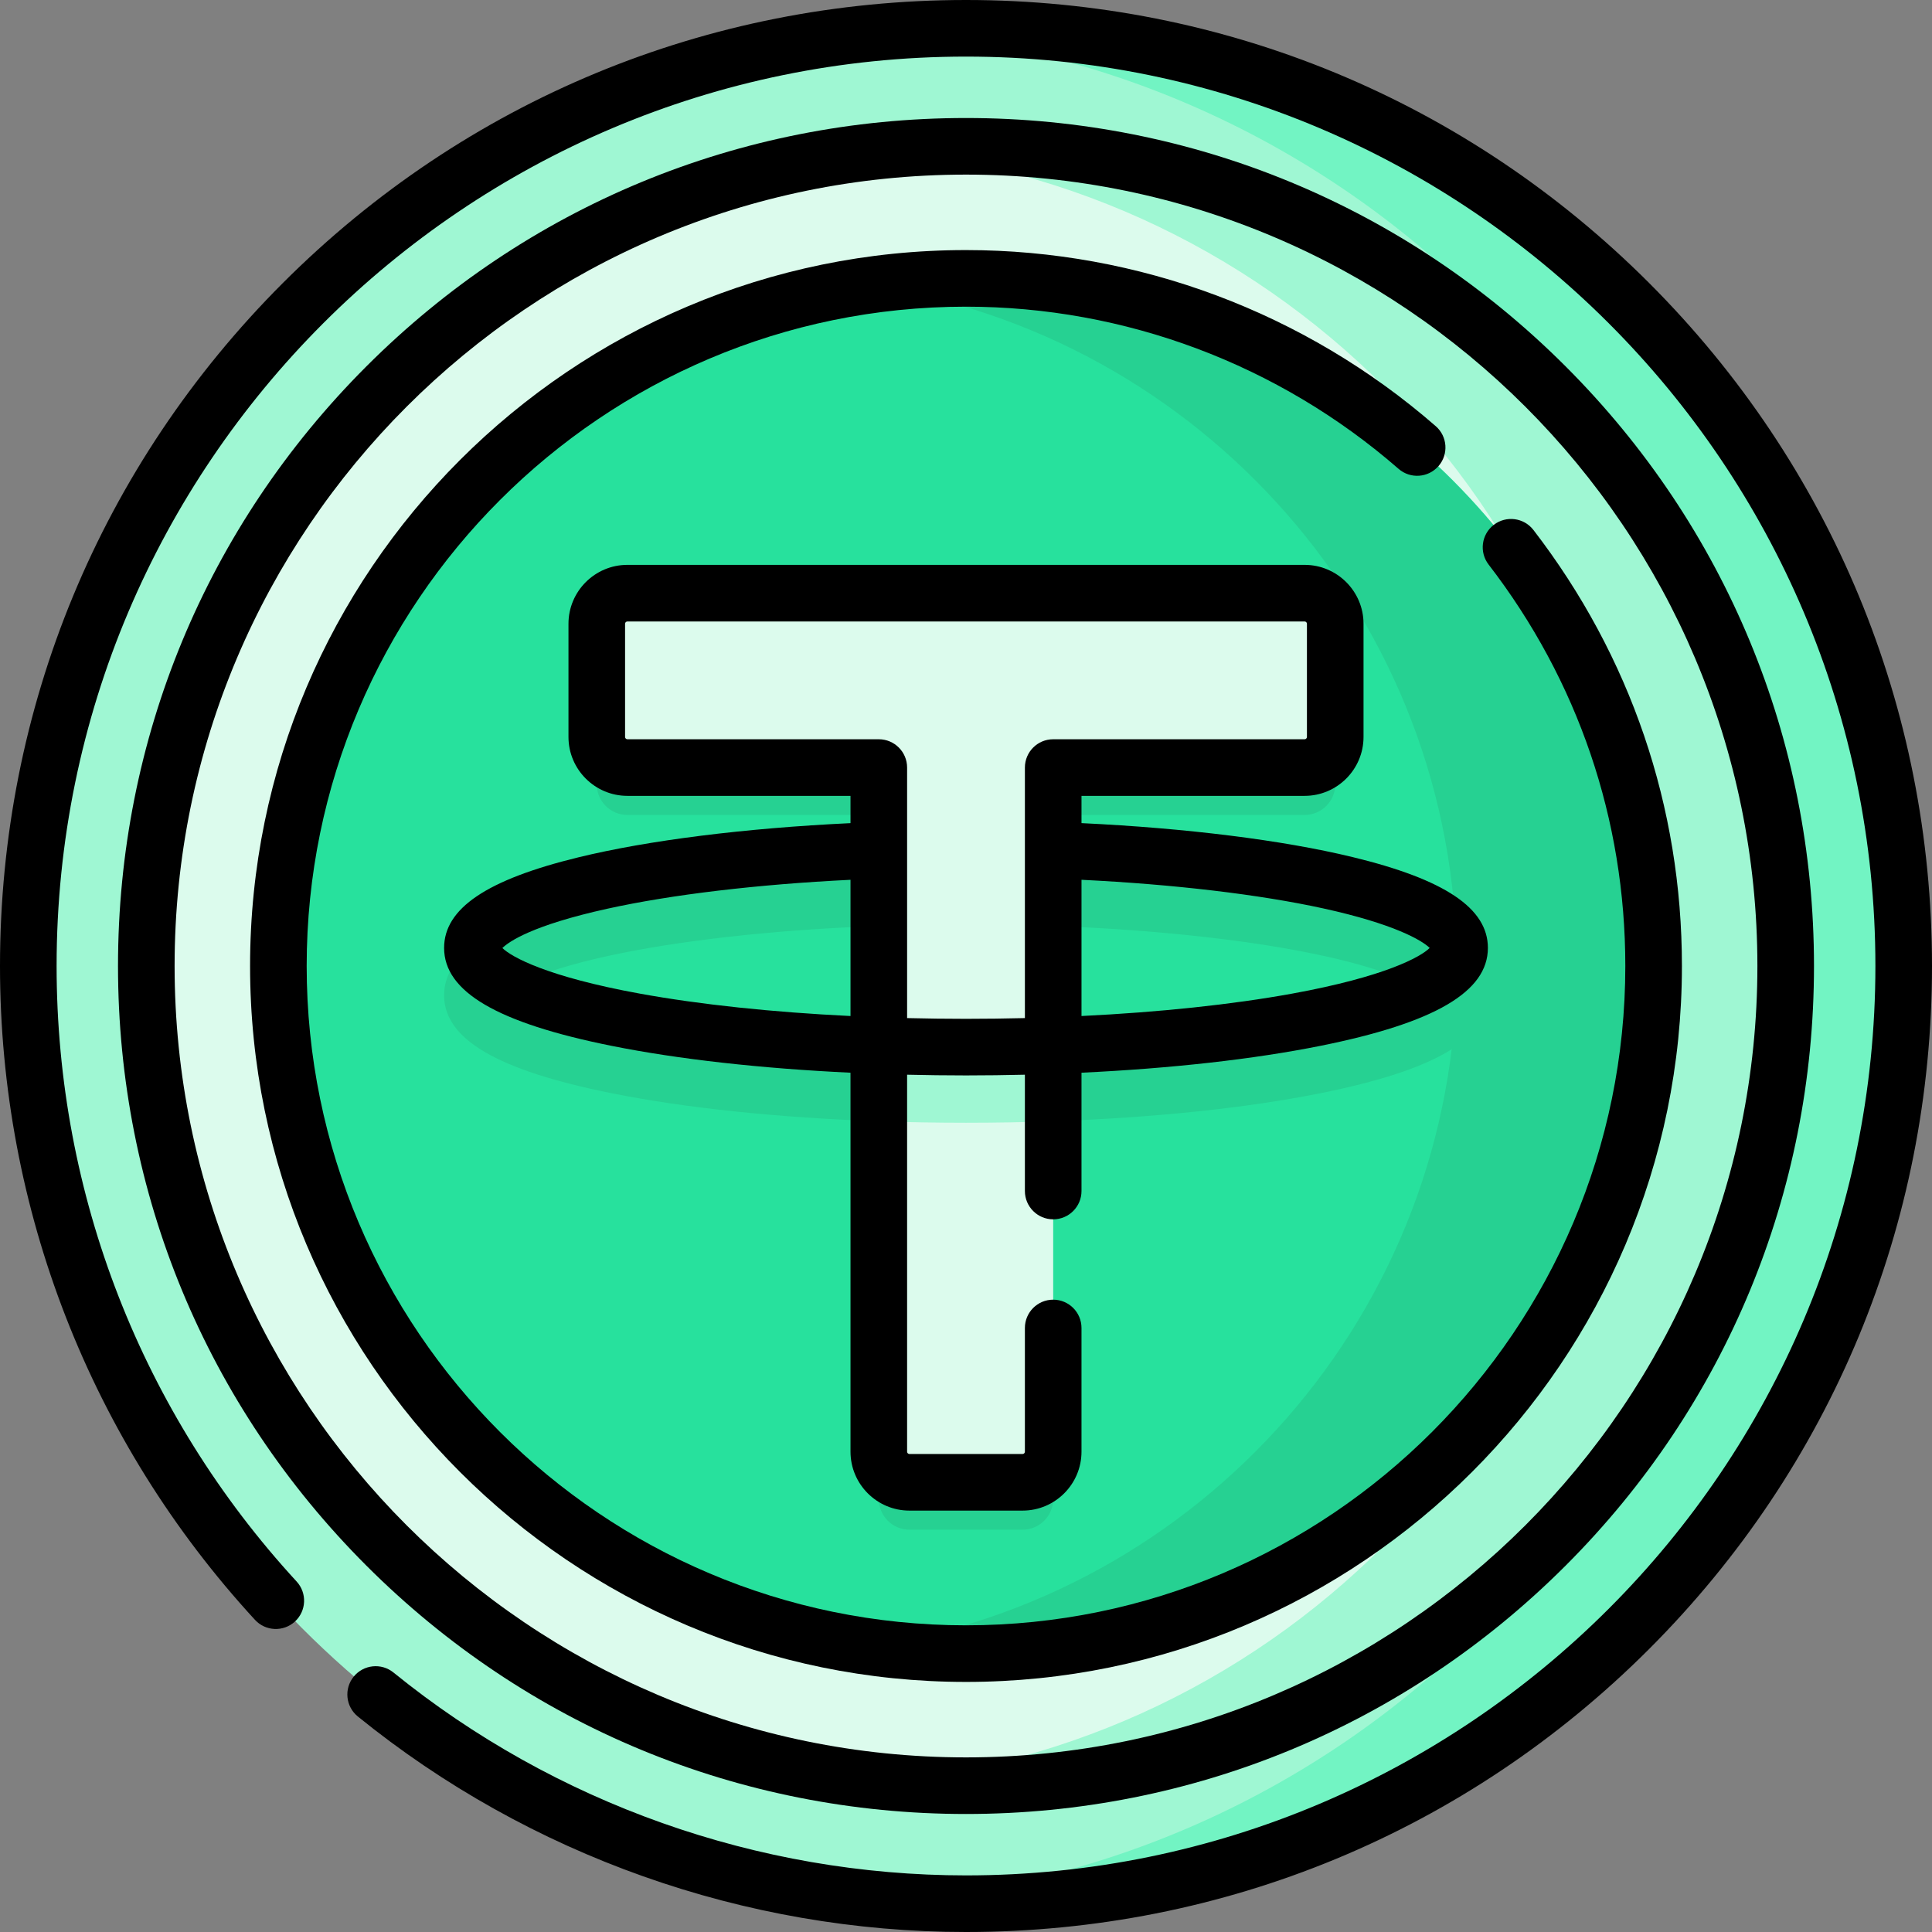
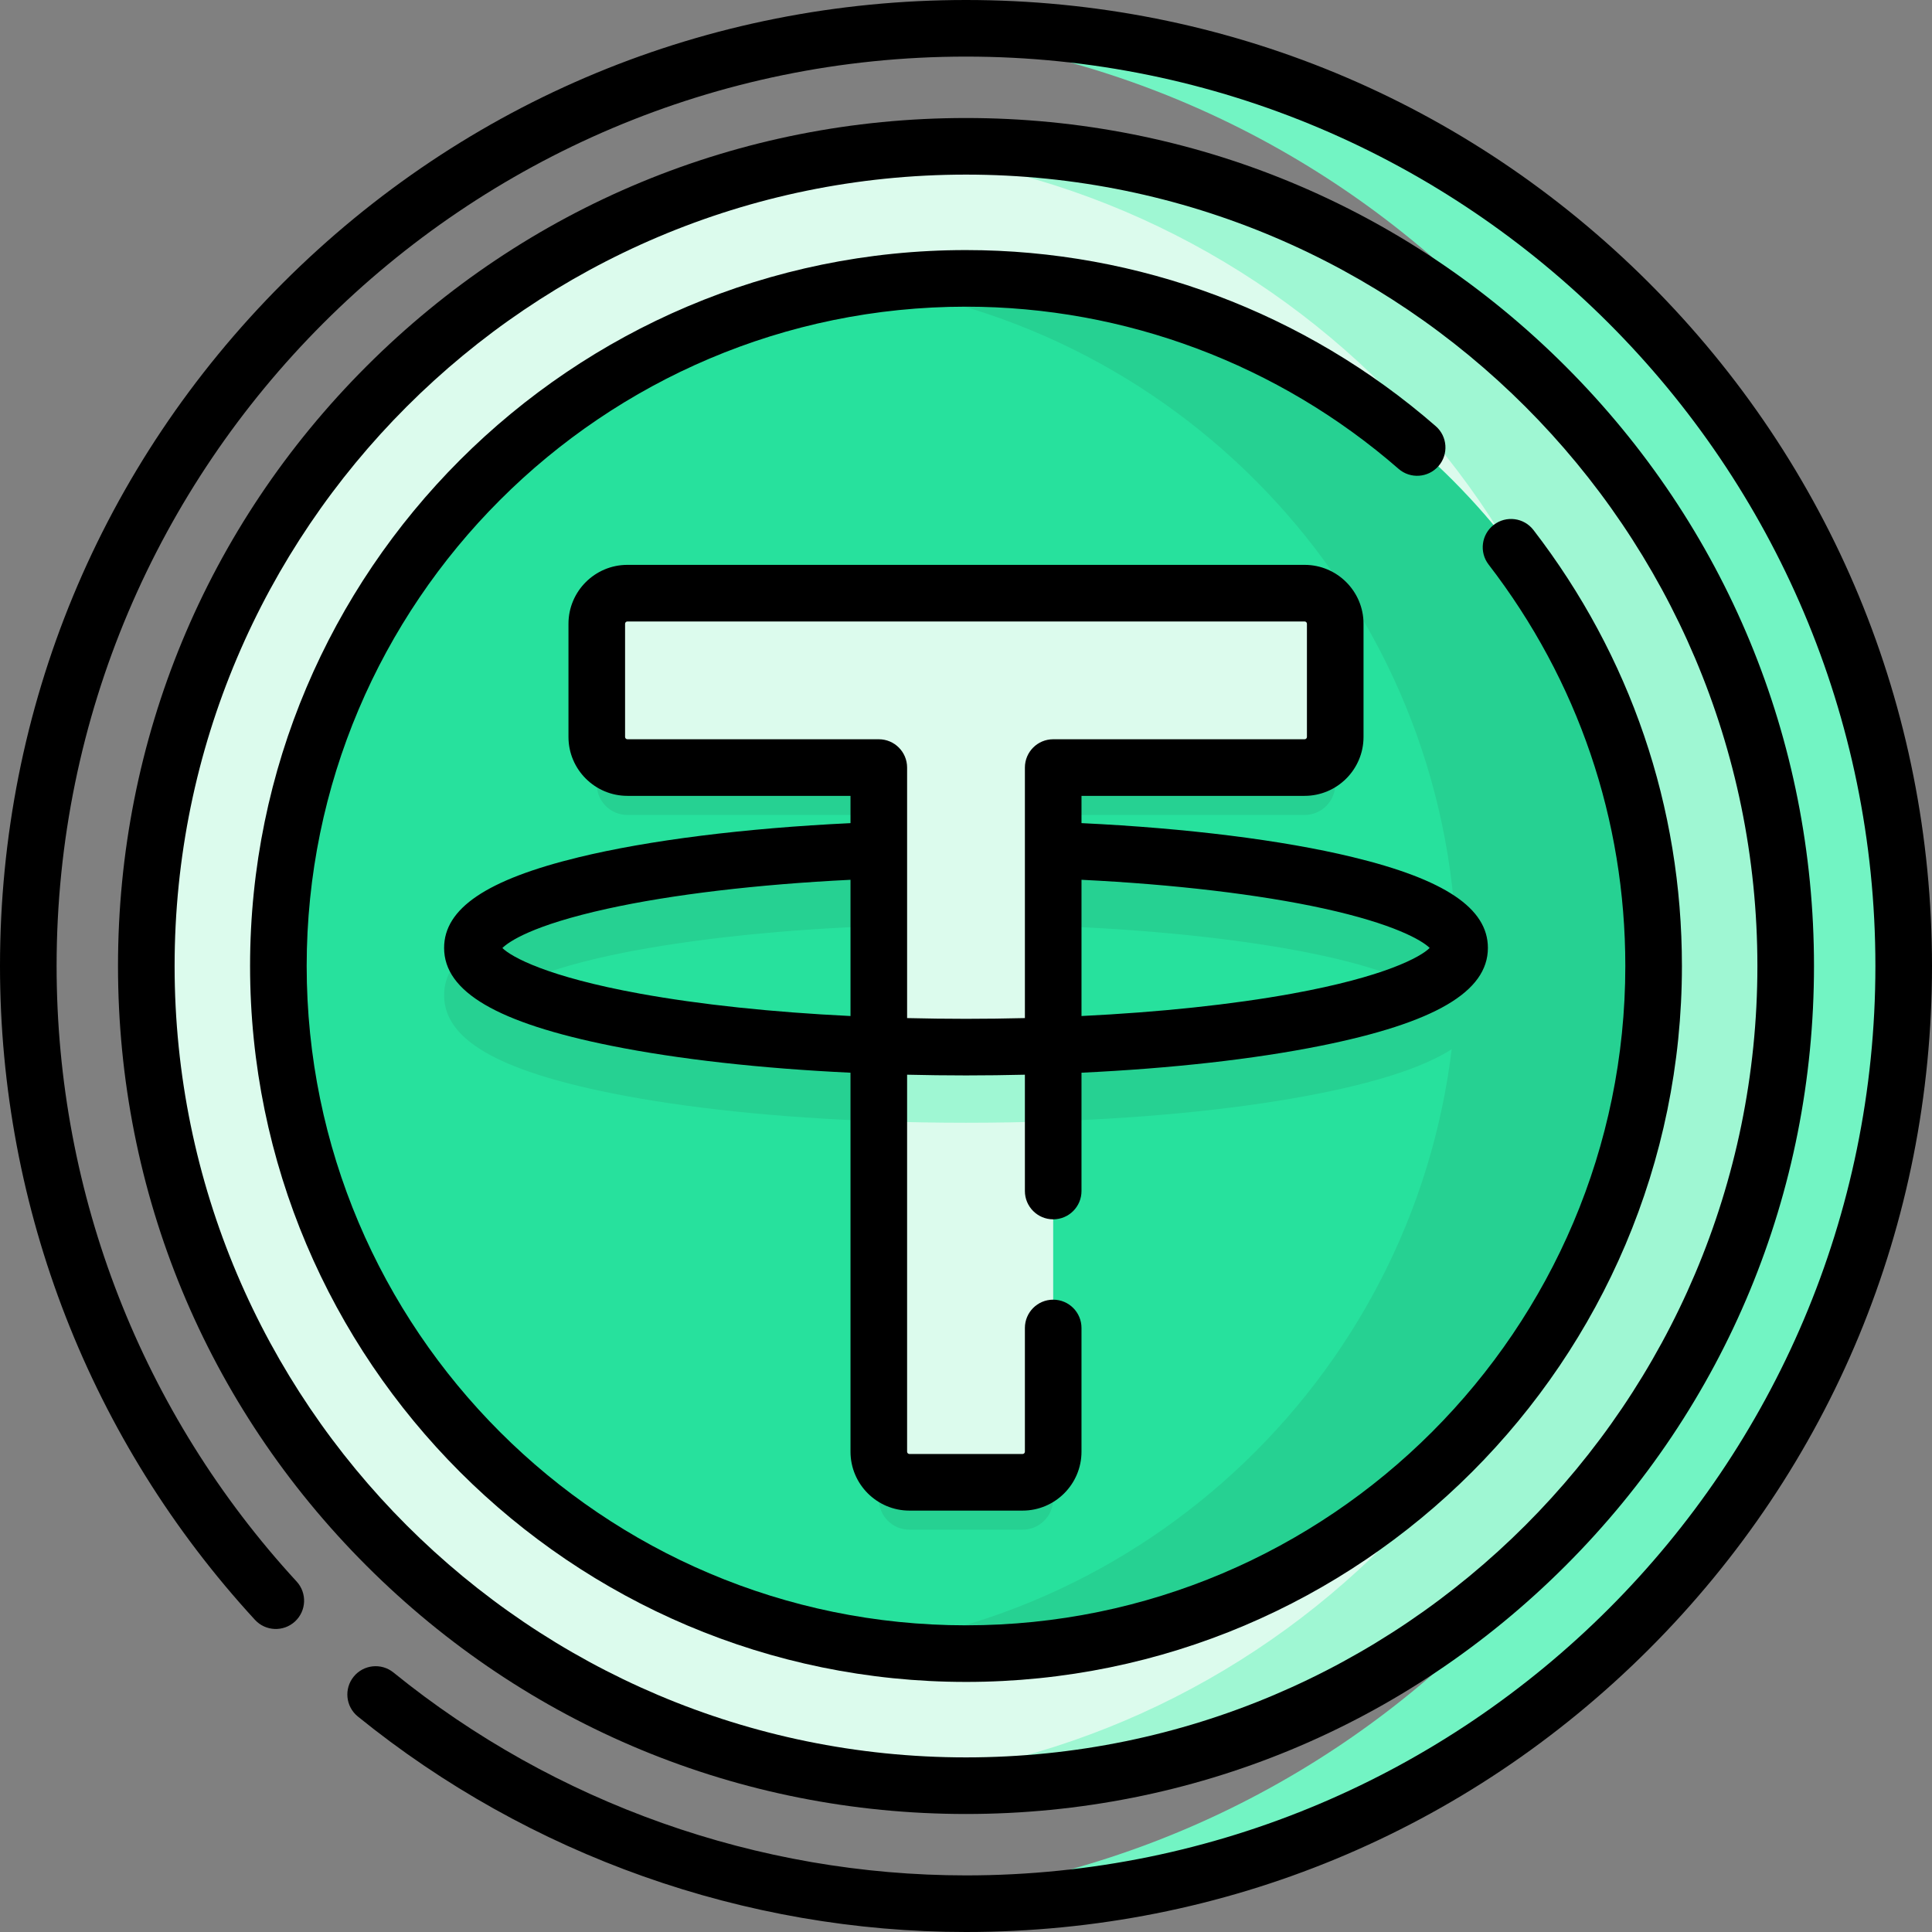
<svg xmlns="http://www.w3.org/2000/svg" id="Capa_1" enable-background="new 0 0 512 512" height="512" viewBox="0 0 512 512" width="512">
  <rect x="0" y="0" width="512" height="512" fill="#808080" stroke="none" />
  <g>
-     <circle cx="256" cy="256" fill="#9ff7d3" r="248.5" />
    <path d="m504.5 256c0 137.24-111.26 248.5-248.5 248.5-6.58 0-13.11-.26-19.56-.76 128.09-9.98 228.93-117.09 228.93-247.74s-100.84-237.76-228.93-247.74c6.45-.5 12.98-.76 19.56-.76 137.24 0 248.5 111.26 248.5 248.5z" fill="#72f4c3" />
    <g>
      <circle cx="256" cy="256" fill="#dcfbed" r="217.227" />
      <path d="m473.225 256c0 119.968-97.257 217.225-217.225 217.225-7.231 0-14.38-.353-21.425-1.048 109.905-10.759 195.79-103.44 195.79-216.177s-85.885-205.418-195.79-216.177c7.045-.695 14.193-1.048 21.425-1.048 119.968 0 217.225 97.257 217.225 217.225z" fill="#9ff7d3" />
      <g>
        <circle cx="256" cy="256" fill="#27e19d" r="182.227" />
      </g>
      <g>
        <path d="m438.23 256c0 100.48-81.75 182.23-182.23 182.23-8.86 0-17.57-.64-26.09-1.86 88.16-12.7 156.13-88.75 156.13-180.37s-67.97-167.67-156.13-180.37c8.52-1.22 17.23-1.86 26.09-1.86 100.48 0 182.23 81.75 182.23 182.23z" fill="#26d192" />
      </g>
      <path d="m358.399 239.68c-19.674-4.756-46.913-8.024-76.7-9.202-.908-.035-1.779.098-2.592.358v-14.866h66.627c4.48 0 8.116-3.636 8.116-8.116v-29.99c0-4.48-3.636-8.116-8.116-8.116h-179.469c-4.48 0-8.116 3.636-8.116 8.116v29.99c0 4.48 3.636 8.116 8.116 8.116h66.627v15.286c-1.076-.521-2.29-.793-3.564-.74-29.562 1.216-56.567 4.497-76.041 9.239-24.285 5.914-35.596 13.543-35.596 24.009 0 11.62 14.088 19.863 44.335 25.941 19.614 3.942 44.211 6.496 70.865 7.436v100.123c0 4.48 3.636 8.116 8.116 8.116h29.982c4.48 0 8.116-3.636 8.116-8.116v-100.122c26.654-.94 51.252-3.494 70.865-7.436 30.247-6.079 44.335-14.322 44.335-25.941.003-10.509-11.408-18.163-35.906-24.085zm-188.838 36.196c-24.576-4.473-34.011-9.7-36.426-12.087 1.67-1.632 7.759-5.991 27.807-10.409 18.126-3.994 42.632-6.791 69.005-7.875 1.056-.043 2.051-.306 2.946-.738v37.368c-23.508-.854-45.437-3.002-63.332-6.259zm172.878 0c-17.895 3.258-39.824 5.405-63.332 6.259v-37.029c.633.203 1.301.333 1.998.36 26.592 1.052 51.325 3.838 69.646 7.846 18.64 4.078 26.074 8.431 28.132 10.458-2.385 2.38-11.805 7.621-36.444 12.106z" fill="#26d192" />
      <g>
        <path d="m353.851 165.307v29.99c0 4.48-3.636 8.116-8.116 8.116h-66.627v181.296c0 4.48-3.636 8.116-8.116 8.116h-29.982c-4.48 0-8.116-3.636-8.116-8.116v-181.296h-66.627c-4.48 0-8.116-3.636-8.116-8.116v-29.99c0-4.48 3.636-8.116 8.116-8.116h179.47c4.478-.001 8.114 3.636 8.114 8.116z" fill="#dcfbed" />
        <g>
          <g>
            <path d="m279.107 282.135v15.007c-7.556.26-15.283.398-23.107.398s-15.551-.138-23.107-.398v-15.007c7.556.276 15.283.414 23.107.414s15.551-.138 23.107-.414z" fill="#9ff7d3" />
            <path d="m380.737 265.415h.008z" fill="#26d192" />
          </g>
        </g>
      </g>
      <g>
        <path d="m437.02 74.98c-48.353-48.351-112.64-74.98-181.02-74.98s-132.667 26.629-181.02 74.98c-48.351 48.353-74.98 112.64-74.98 181.02 0 64.376 23.997 125.914 67.57 173.275 2.804 3.048 7.548 3.246 10.598.441 3.048-2.805 3.246-7.549.441-10.598-41.019-44.584-63.609-102.514-63.609-163.118 0-132.888 108.112-241 241-241s241 108.112 241 241-108.112 241-241 241c-55.108 0-108.991-19.094-151.723-53.764-3.218-2.61-7.939-2.118-10.55 1.099-2.609 3.217-2.118 7.94 1.099 10.55 45.396 36.831 102.635 57.115 161.174 57.115 68.38 0 132.667-26.629 181.02-74.98 48.351-48.353 74.98-112.64 74.98-181.02s-26.629-132.667-74.98-181.02z" />
        <path d="m279.108 323.134c4.143 0 7.5-3.358 7.5-7.5v-31.357c23.758-1.127 45.604-3.559 63.364-7.128 30.247-6.079 44.335-14.322 44.335-25.942 0-10.509-11.41-18.162-35.908-24.084-18.587-4.494-43.93-7.656-71.791-8.986v-7.227h59.124c8.611 0 15.617-7.006 15.617-15.617v-29.983c0-8.611-7.006-15.616-15.617-15.616h-179.464c-8.611 0-15.617 7.005-15.617 15.616v29.983c0 8.611 7.006 15.617 15.617 15.617h59.124v7.23c-28.015 1.337-53.499 4.528-72.104 9.059-24.285 5.914-35.596 13.543-35.596 24.009 0 11.62 14.088 19.863 44.335 25.942 17.76 3.569 39.607 6.001 63.364 7.128v100.431c0 8.611 7.006 15.616 15.616 15.616h29.984c8.61 0 15.616-7.005 15.616-15.616v-32.785c0-4.142-3.357-7.5-7.5-7.5s-7.5 3.358-7.5 7.5v32.785c0 .34-.276.616-.616.616h-29.984c-.34 0-.616-.276-.616-.616v-99.902c5.147.121 10.351.19 15.608.19s10.461-.069 15.608-.19v30.828c.001 4.141 3.359 7.499 7.501 7.499zm71.643-82.379c18.638 4.078 26.073 8.431 28.132 10.458-2.385 2.38-11.805 7.621-36.443 12.106-15.976 2.908-35.172 4.93-55.831 5.938v-36.103c24.486 1.201 47.092 3.872 64.142 7.601zm-181.19 22.564c-24.576-4.474-34.011-9.7-36.426-12.088 1.67-1.632 7.759-5.991 27.807-10.409 17.078-3.763 39.82-6.462 64.45-7.668v36.104c-20.66-1.009-39.855-3.031-55.831-5.939zm86.439 6.678c-5.25 0-10.457-.07-15.608-.195v-66.391c0-4.142-3.357-7.5-7.5-7.5h-66.624c-.34 0-.617-.277-.617-.617v-29.983c0-.34.277-.616.617-.616h179.465c.34 0 .617.276.617.616v29.983c0 .34-.277.617-.617.617h-66.624c-4.143 0-7.5 3.358-7.5 7.5v66.391c-5.152.125-10.359.195-15.609.195z" />
        <path d="m256 445.727c104.615 0 189.727-85.111 189.727-189.727 0-42.163-13.605-82.116-39.345-115.542-2.528-3.283-7.238-3.893-10.519-1.366s-3.894 7.236-1.366 10.519c23.701 30.778 36.229 67.567 36.229 106.389 0 96.345-78.382 174.727-174.727 174.727s-174.726-78.382-174.726-174.727 78.382-174.727 174.727-174.727c42.114 0 82.825 15.262 114.633 42.975 3.122 2.72 7.858 2.396 10.582-.728 2.721-3.123 2.395-7.86-.729-10.582-34.539-30.092-78.749-46.665-124.486-46.665-104.615 0-189.727 85.111-189.727 189.727s85.112 189.727 189.727 189.727z" />
        <path d="m256 480.727c60.027 0 116.461-23.375 158.906-65.821 42.445-42.445 65.821-98.879 65.821-158.906s-23.376-116.461-65.821-158.906c-42.445-42.446-98.879-65.821-158.906-65.821s-116.461 23.375-158.906 65.821c-42.446 42.445-65.822 98.879-65.822 158.906s23.376 116.461 65.821 158.906c42.446 42.446 98.88 65.821 158.907 65.821zm0-434.454c115.645 0 209.728 94.083 209.728 209.727s-94.083 209.727-209.728 209.727-209.728-94.083-209.728-209.727 94.083-209.727 209.728-209.727z" />
      </g>
    </g>
  </g>
</svg>